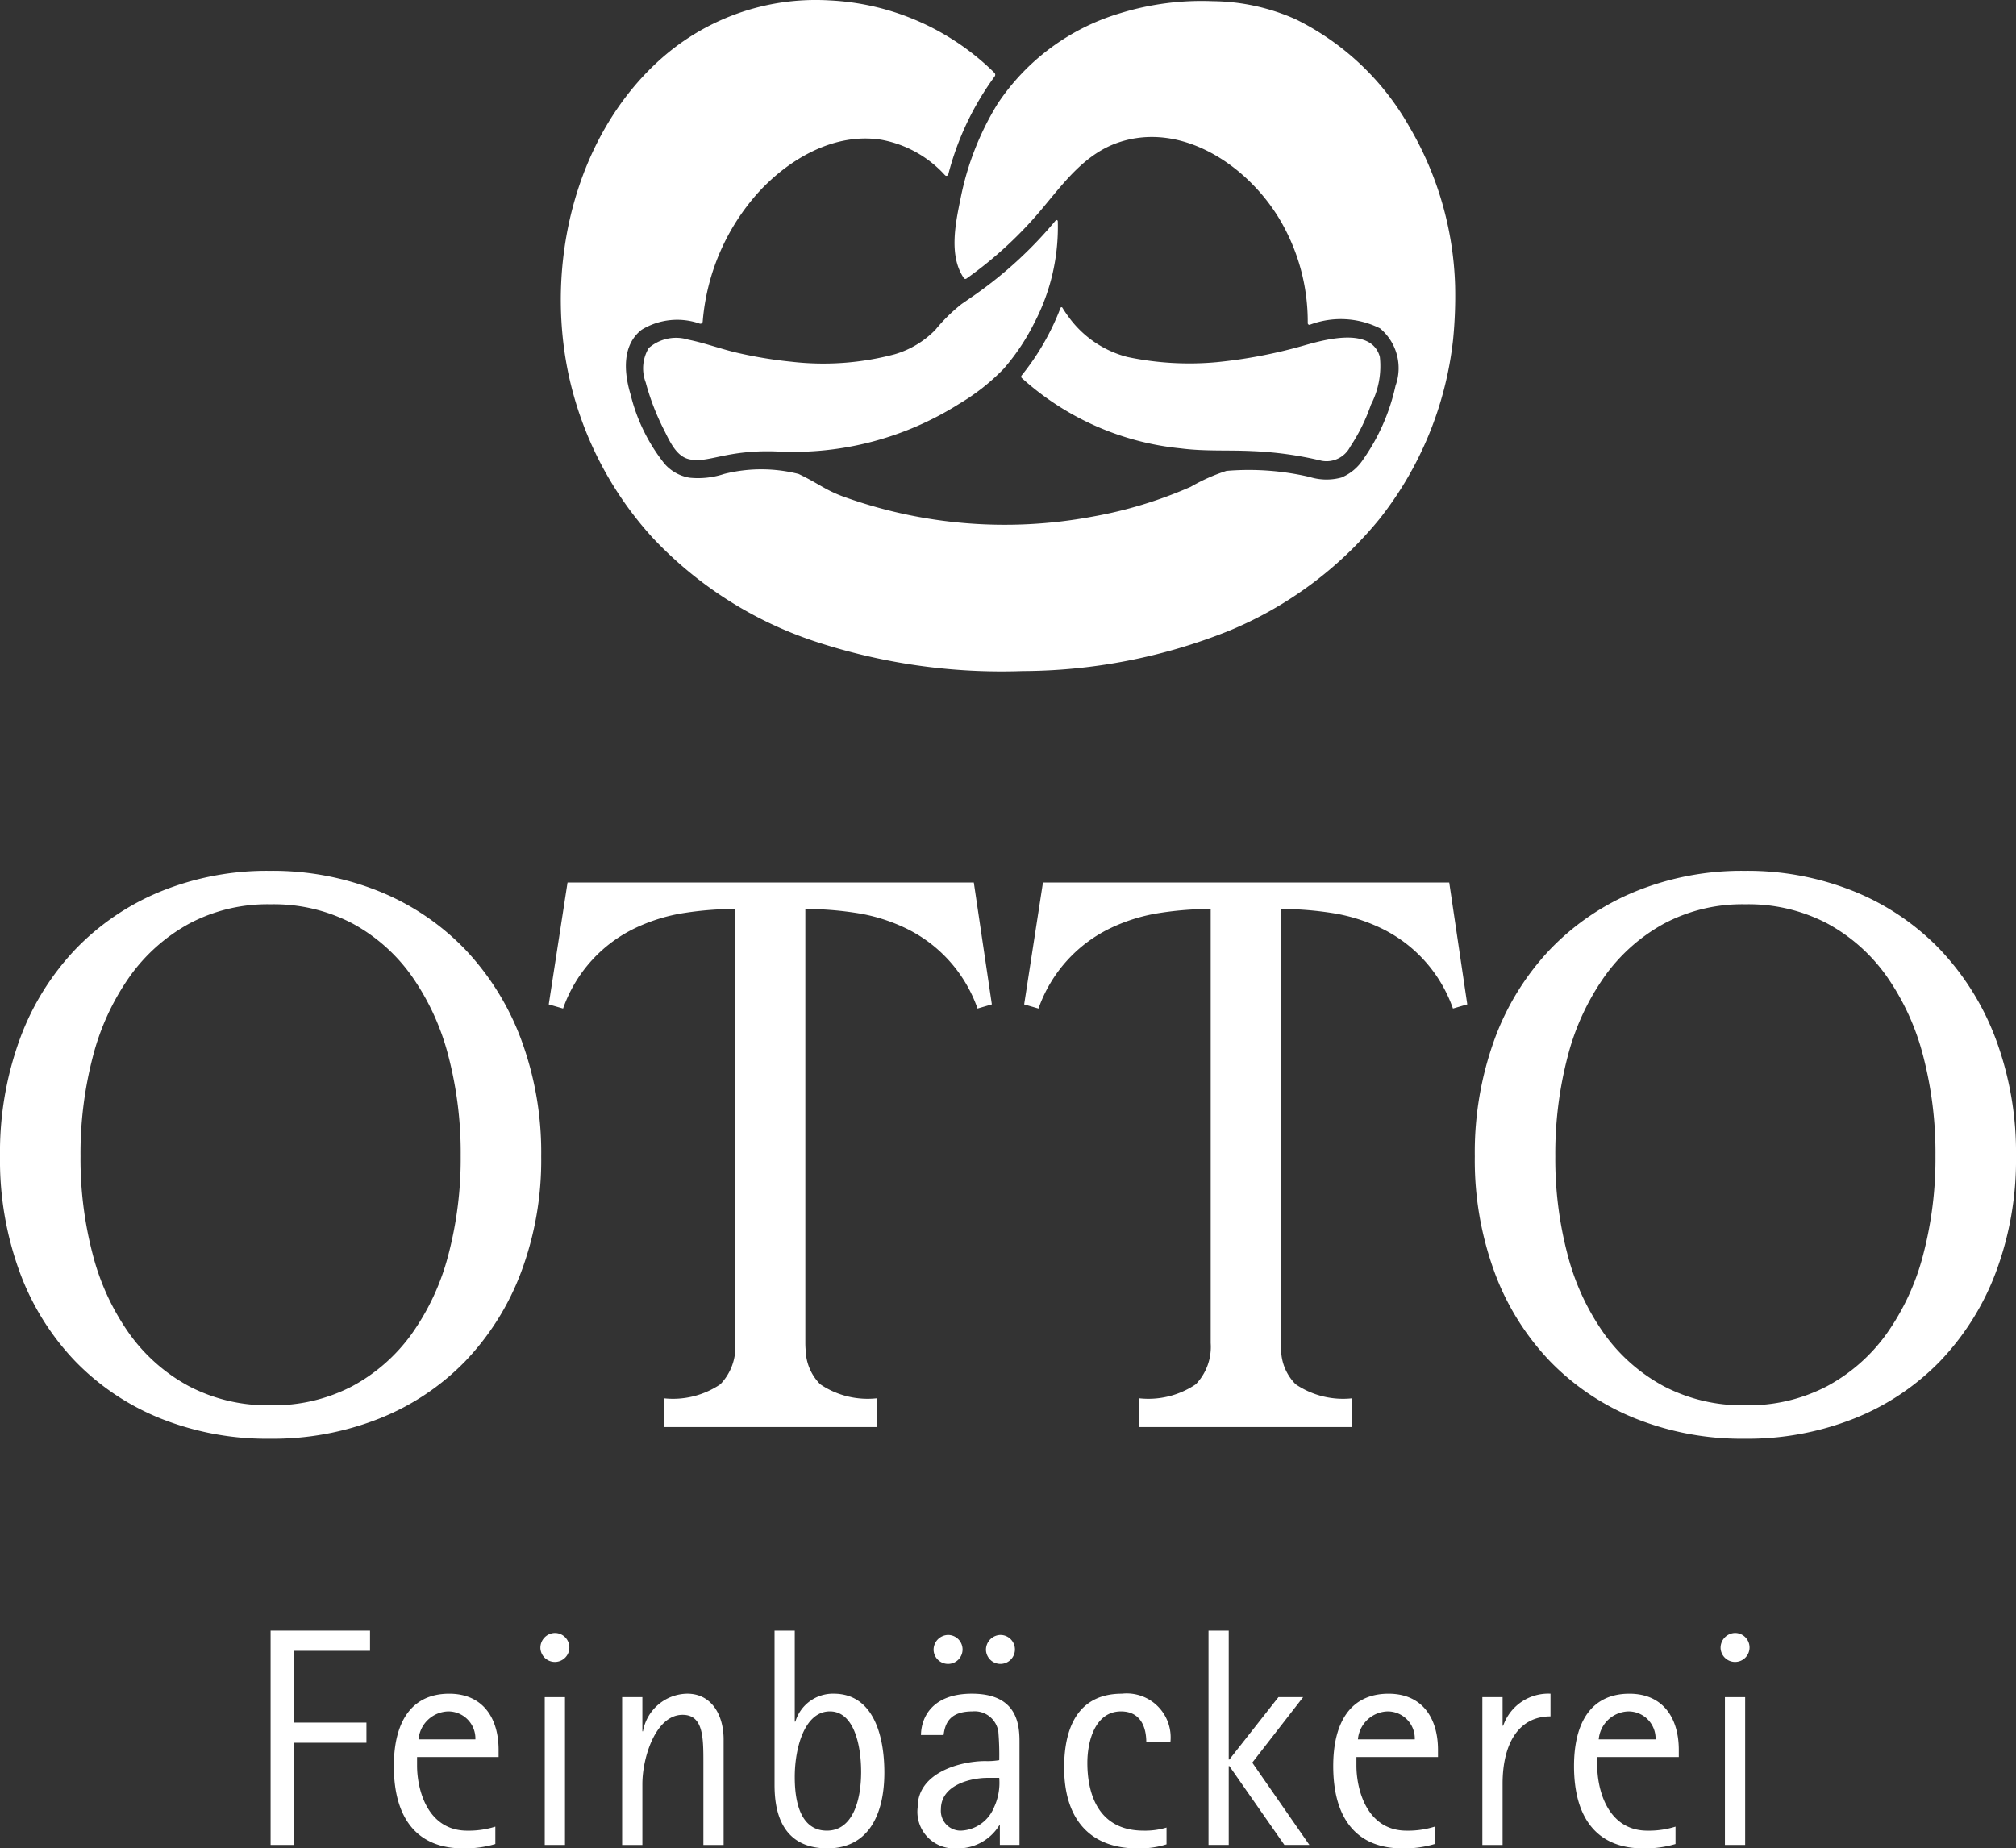
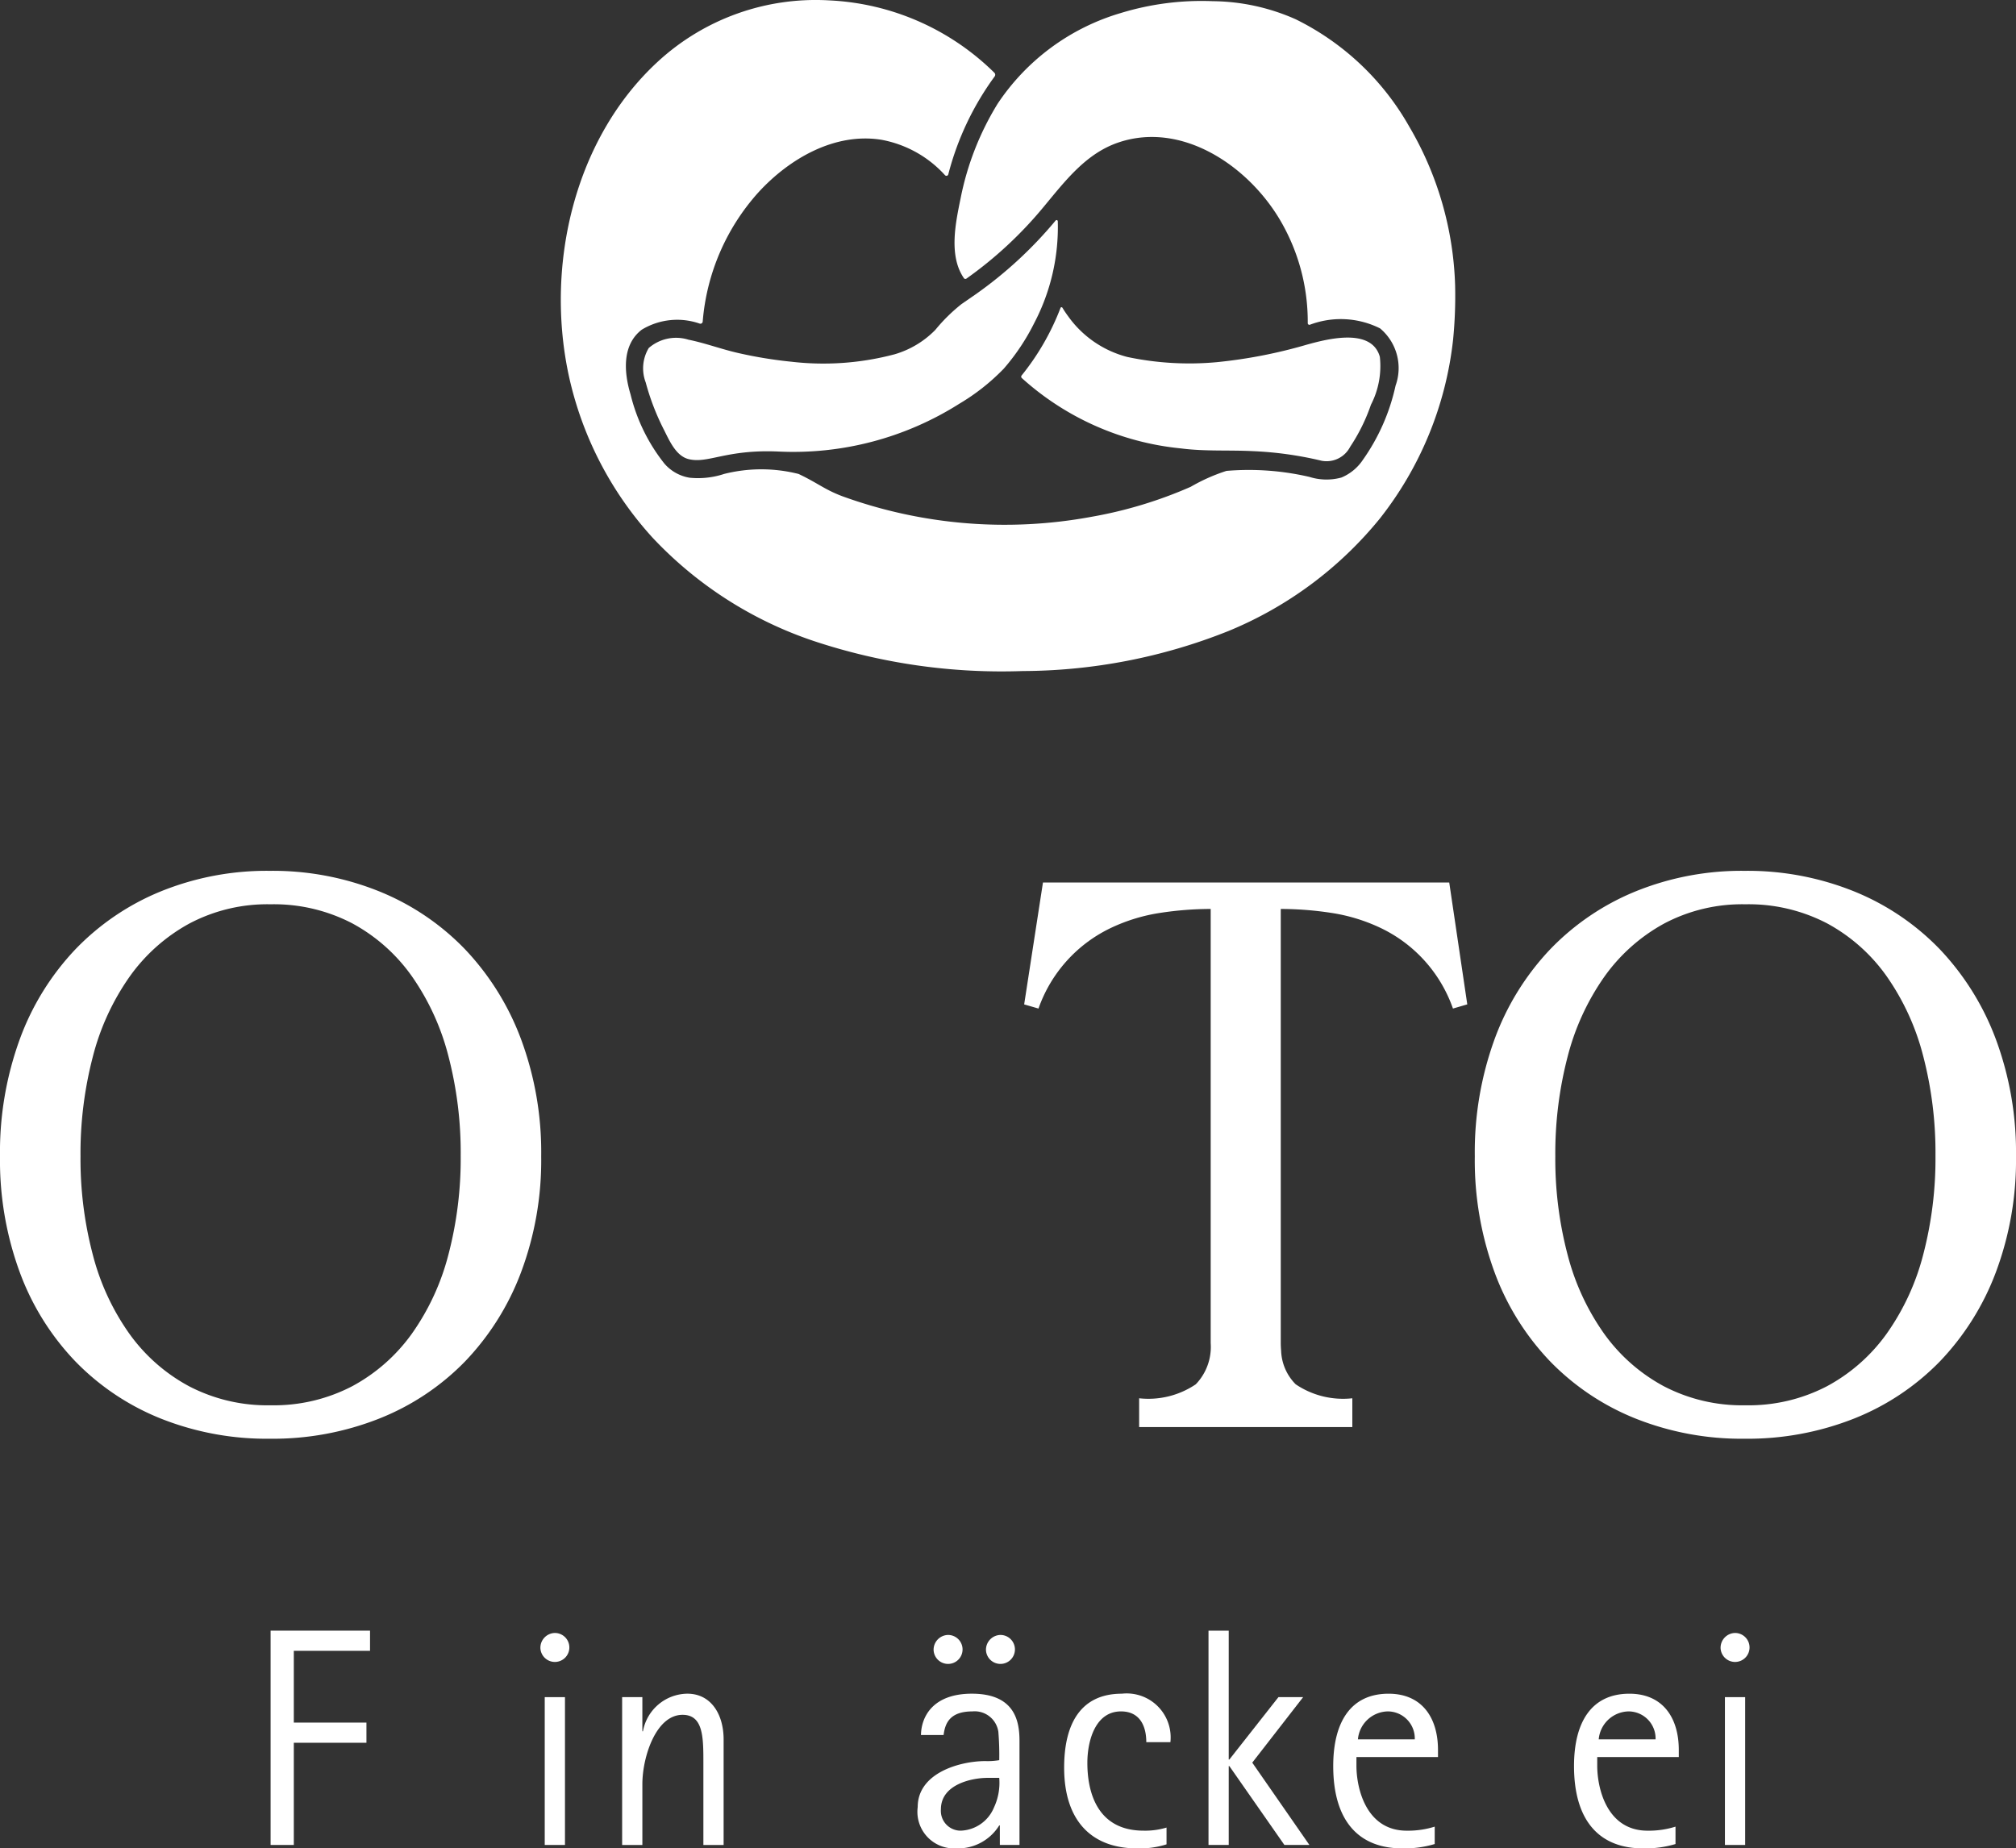
<svg xmlns="http://www.w3.org/2000/svg" id="Ebene_1" data-name="Ebene 1" width="119.246" height="109.347" viewBox="0 0 119.246 109.347">
  <rect x="0" y="0" width="119.246" height="109.347" fill="#333333" stroke="none" />
  <defs>
    <style>.cls-1{fill:#fff;}</style>
  </defs>
  <title>otto-feinbaeckerei-oderwitz-logo-foot</title>
  <path class="cls-1" d="M57.703,17.416l-.828.572a10.115,10.115,0,0,0-1.553,1.53,5.541,5.541,0,0,1-2.397,1.439,16.409,16.409,0,0,1-6.114.442,25.691,25.691,0,0,1-3.127-.511c-.997-.224-1.965-.591-2.965-.793a2.458,2.458,0,0,0-2.346.494,2.338,2.338,0,0,0-.179,2.036,14.247,14.247,0,0,0,1.098,2.839c.329.66.711,1.52,1.449,1.699,1.141.276,2.2-.579,5.259-.453a18.352,18.352,0,0,0,10.74-2.823,12.561,12.561,0,0,0,2.631-2.075,12.808,12.808,0,0,0,1.8-2.694,12.222,12.222,0,0,0,1.397-6.026.072.072,0,0,0-.127-.047,24.419,24.419,0,0,1-4.738,4.371" />
  <path class="cls-1" d="M81.431,20.687c-.784-1.212-3.098-.582-4.137-.296a29.231,29.231,0,0,1-5.329,1.035,17.75,17.75,0,0,1-5.278-.307,6.209,6.209,0,0,1-3.514-2.42c-.118-.16-.229-.325-.331-.493a.062.062,0,0,0-.113.01,14.697,14.697,0,0,1-2.301,3.997.112.112,0,0,0,.008.148,16.424,16.424,0,0,0,9.416,4.166c1.418.184,2.821.09,4.232.161a21.213,21.213,0,0,1,4.091.57,1.569,1.569,0,0,0,1.685-.823,10.793,10.793,0,0,0,1.23-2.49,4.976,4.976,0,0,0,.528-2.833,1.499,1.499,0,0,0-.187-.425" />
  <path class="cls-1" d="M86.07,16.894a19.681,19.681,0,0,0-2.734-9.441,15.648,15.648,0,0,0-6.694-6.312A12.329,12.329,0,0,0,71.731.07a16.335,16.335,0,0,0-5.45.705,13.23,13.23,0,0,0-7.273,5.364,16.922,16.922,0,0,0-2.189,5.597c-.3,1.463-.713,3.398.196,4.72a.106.106,0,0,0,.147.027,23.576,23.576,0,0,0,4.576-4.253c1.27-1.528,2.491-3.144,4.405-3.797,3.724-1.271,7.633,1.324,9.556,4.556a11.844,11.844,0,0,1,1.654,6.123.098.098,0,0,0,.121.101,5.183,5.183,0,0,1,4.157.214,3.062,3.062,0,0,1,.916,3.389,12.037,12.037,0,0,1-1.937,4.395,2.836,2.836,0,0,1-1.268,1.04,3.342,3.342,0,0,1-1.885-.037,15.829,15.829,0,0,0-4.911-.357,10.759,10.759,0,0,0-2.113.94,25.494,25.494,0,0,1-5.85,1.772,28.164,28.164,0,0,1-14.775-1.218c-1.056-.403-1.422-.766-2.573-1.313a8.993,8.993,0,0,0-4.402-.001,4.93,4.93,0,0,1-2.035.225,2.502,2.502,0,0,1-1.495-.832,10.605,10.605,0,0,1-2.005-4.095c-.393-1.298-.517-2.928.665-3.833a4.041,4.041,0,0,1,3.433-.355.137.137,0,0,0,.169-.127,12.991,12.991,0,0,1,3.279-7.622c1.848-2.025,4.547-3.574,7.299-3.128a6.71,6.71,0,0,1,3.754,2.094.114.114,0,0,0,.195-.051,16.979,16.979,0,0,1,2.741-5.79.165.165,0,0,0-.012-.215,14.89,14.89,0,0,0-9.771-4.285,13.776,13.776,0,0,0-10.155,3.638c-4.88,4.504-6.64,11.912-5.277,18.437a20.808,20.808,0,0,0,4.99,9.719,23.182,23.182,0,0,0,9.534,6.107,35.221,35.221,0,0,0,12.349,1.774,33.055,33.055,0,0,0,12.162-2.364,22.614,22.614,0,0,0,8.965-6.658,20.739,20.739,0,0,0,4.334-10.6,26.408,26.408,0,0,0,.118-3.182" />
  <polygon class="cls-1" points="16.006 96.467 16.006 109.145 17.379 109.145 17.379 103.099 21.675 103.099 21.675 101.906 17.379 101.906 17.379 97.66 21.887 97.66 21.887 96.467 16.006 96.467" />
-   <path class="cls-1" d="M29.299,109.09a6.25,6.25,0,0,1-1.919.257c-2.588,0-4.084-1.635-4.084-4.869,0-2.609,1.038-4.281,3.274-4.281,1.972,0,2.922,1.415,2.922,3.326v.422h-4.823v.515c0,1.323.563,3.84,2.975,3.84a5.245,5.245,0,0,0,1.655-.239Zm-1.18-6.192a1.601,1.601,0,0,0-1.602-1.654,1.809,1.809,0,0,0-1.76,1.654Z" />
  <path class="cls-1" d="M36.799,100.399h1.197v2.021h.035a2.7,2.7,0,0,1,2.623-2.224c1.427,0,2.148,1.25,2.148,2.702v6.247h-1.197v-4.851c0-1.507,0-2.848-1.232-2.848-1.585,0-2.377,2.517-2.377,4.097v3.602h-1.197Z" />
-   <path class="cls-1" d="M47.01,101.85h.036a2.32,2.32,0,0,1,2.271-1.654c2.306,0,2.993,2.407,2.993,4.667,0,2.518-.969,4.483-3.363,4.483-2.993,0-3.133-2.664-3.133-3.803v-9.076H47.01Zm1.902,6.449c1.496,0,2.024-1.727,2.024-3.472,0-1.672-.457-3.584-1.848-3.584-1.496,0-2.078,2.151-2.078,3.877,0,1.011.141,3.179,1.902,3.179" />
  <path class="cls-1" d="M59.141,107.988h-.036a2.875,2.875,0,0,1-2.57,1.359,2.166,2.166,0,0,1-2.253-2.444c0-2.04,2.535-2.72,3.996-2.72a4.168,4.168,0,0,0,.827-.054,16.617,16.617,0,0,0-.052-1.672,1.413,1.413,0,0,0-1.532-1.213c-1.356,0-1.62.717-1.708,1.396h-1.338c.018-1.102.722-2.444,3.011-2.444,2.605,0,2.817,1.71,2.817,2.811v6.138h-1.162Zm-.74-2.812c-.88,0-2.746.367-2.746,1.856a1.17,1.17,0,0,0,1.179,1.267,2.211,2.211,0,0,0,1.954-1.359,3.449,3.449,0,0,0,.317-1.764Z" />
  <path class="cls-1" d="M69,109.108a5.201,5.201,0,0,1-1.743.239c-2.676,0-4.313-1.617-4.313-4.777,0-2.628,1.003-4.374,3.415-4.374a2.601,2.601,0,0,1,2.87,2.867h-1.426c0-.937-.37-1.819-1.496-1.819-1.515,0-1.99,1.727-1.99,3.05,0,1.672.546,4.005,3.327,4.005a4.372,4.372,0,0,0,1.356-.183Z" />
  <polygon class="cls-1" points="71.483 96.467 71.483 109.145 72.679 109.145 72.679 104.478 72.715 104.478 75.972 109.145 77.451 109.145 74.071 104.275 77.081 100.399 75.62 100.399 72.715 104.092 72.679 104.092 72.679 96.467 71.483 96.467" />
  <path class="cls-1" d="M84.863,109.09a6.241,6.241,0,0,1-1.919.257c-2.587,0-4.084-1.635-4.084-4.869,0-2.609,1.039-4.281,3.275-4.281,1.971,0,2.922,1.415,2.922,3.326v.422h-4.824v.515c0,1.323.564,3.84,2.976,3.84a5.231,5.231,0,0,0,1.654-.239Zm-1.179-6.192a1.601,1.601,0,0,0-1.602-1.654,1.811,1.811,0,0,0-1.761,1.654Z" />
-   <path class="cls-1" d="M87.681,100.399h1.197v1.69h.036a2.82,2.82,0,0,1,2.798-1.893v1.342c-1.901,0-2.834,1.635-2.834,3.987v3.62h-1.197Z" />
  <path class="cls-1" d="M99.106,109.09a6.241,6.241,0,0,1-1.919.257c-2.587,0-4.084-1.635-4.084-4.869,0-2.609,1.039-4.281,3.275-4.281,1.971,0,2.922,1.415,2.922,3.326v.422h-4.824v.515c0,1.323.563,3.84,2.976,3.84a5.231,5.231,0,0,0,1.654-.239Zm-1.179-6.192a1.602,1.602,0,0,0-1.602-1.654,1.811,1.811,0,0,0-1.761,1.654Z" />
  <rect class="cls-1" x="102.029" y="100.4" width="1.197" height="8.745" />
  <rect class="cls-1" x="32.221" y="100.4" width="1.197" height="8.745" />
  <path class="cls-1" d="M31.964,97.498a.857.857,0,1,0,.856-.894.875.875,0,0,0-.856.894" />
  <path class="cls-1" d="M101.772,97.498a.857.857,0,1,0,.856-.894.875.875,0,0,0-.856.894" />
  <path class="cls-1" d="M58.32,97.615a.857.857,0,1,0,.856-.894.875.875,0,0,0-.856.894" />
  <path class="cls-1" d="M55.222,97.615a.857.857,0,1,0,.856-.894.875.875,0,0,0-.856.894" />
  <path class="cls-1" d="M32.012,68.407a18.888,18.888,0,0,1-1.191,6.857,15.478,15.478,0,0,1-3.307,5.27,14.572,14.572,0,0,1-5.071,3.382,17.101,17.101,0,0,1-6.481,1.197,16.937,16.937,0,0,1-6.46-1.197,14.608,14.608,0,0,1-5.048-3.382,15.205,15.205,0,0,1-3.285-5.27A19.192,19.192,0,0,1,0,68.407a19.523,19.523,0,0,1,1.169-6.926,15.403,15.403,0,0,1,3.285-5.315,14.725,14.725,0,0,1,5.048-3.429,16.663,16.663,0,0,1,6.46-1.22,16.823,16.823,0,0,1,6.481,1.22,14.686,14.686,0,0,1,5.071,3.429,15.679,15.679,0,0,1,3.307,5.315,19.214,19.214,0,0,1,1.191,6.926m-16.006,14.727a10.024,10.024,0,0,0,4.828-1.128,10.392,10.392,0,0,0,3.527-3.106,14.201,14.201,0,0,0,2.161-4.672,22.39,22.39,0,0,0,.728-5.867,22.655,22.655,0,0,0-.728-5.89,14.461,14.461,0,0,0-2.161-4.718,10.317,10.317,0,0,0-3.527-3.13,10.035,10.035,0,0,0-4.828-1.127,9.86,9.86,0,0,0-4.828,1.151,10.514,10.514,0,0,0-3.527,3.153,14.419,14.419,0,0,0-2.161,4.716,22.668,22.668,0,0,0-.728,5.891,22.198,22.198,0,0,0,.728,5.821,14.181,14.181,0,0,0,2.161,4.672,10.373,10.373,0,0,0,3.527,3.106,10.019,10.019,0,0,0,4.828,1.128" />
  <path class="cls-1" d="M119.246,68.407a18.909,18.909,0,0,1-1.191,6.857,15.493,15.493,0,0,1-3.307,5.27,14.586,14.586,0,0,1-5.07,3.382,17.109,17.109,0,0,1-6.482,1.197,16.934,16.934,0,0,1-6.46-1.197,14.612,14.612,0,0,1-5.049-3.382,15.22,15.22,0,0,1-3.285-5.27,19.214,19.214,0,0,1-1.168-6.857,19.546,19.546,0,0,1,1.168-6.926,15.418,15.418,0,0,1,3.285-5.315,14.729,14.729,0,0,1,5.049-3.429,16.659,16.659,0,0,1,6.46-1.22,16.832,16.832,0,0,1,6.482,1.22,14.701,14.701,0,0,1,5.07,3.429,15.694,15.694,0,0,1,3.307,5.315,19.235,19.235,0,0,1,1.191,6.926m-16.006,14.727a10.024,10.024,0,0,0,4.828-1.128,10.392,10.392,0,0,0,3.527-3.106,14.201,14.201,0,0,0,2.161-4.672,22.433,22.433,0,0,0,.727-5.867,22.699,22.699,0,0,0-.727-5.89,14.461,14.461,0,0,0-2.161-4.718,10.317,10.317,0,0,0-3.527-3.13,10.035,10.035,0,0,0-4.828-1.127,9.86,9.86,0,0,0-4.828,1.151,10.527,10.527,0,0,0-3.528,3.153,14.461,14.461,0,0,0-2.161,4.716,22.712,22.712,0,0,0-.727,5.891,22.241,22.241,0,0,0,.727,5.821,14.222,14.222,0,0,0,2.161,4.672,10.386,10.386,0,0,0,3.528,3.106,10.019,10.019,0,0,0,4.828,1.128" />
  <path class="cls-1" d="M85.722,52.208h-24.031l-1.112,7.211.848.245a8.33,8.33,0,0,1,4.321-4.787,10.411,10.411,0,0,1,2.888-.874,19.939,19.939,0,0,1,2.976-.231v25.681a3.19,3.19,0,0,1-.881,2.439,5.002,5.002,0,0,1-3.351.828v1.703h12.61v-1.703a4.999,4.999,0,0,1-3.351-.828,2.955,2.955,0,0,1-.861-1.989c-.013-.145-.021-.294-.021-.45v-25.681a19.962,19.962,0,0,1,2.977.231,10.421,10.421,0,0,1,2.888.874,8.324,8.324,0,0,1,4.32,4.787l.847-.247Z" />
-   <path class="cls-1" d="M57.601,52.208H33.57l-1.112,7.211.848.245a8.33,8.33,0,0,1,4.321-4.787,10.411,10.411,0,0,1,2.888-.874,19.939,19.939,0,0,1,2.976-.231v25.681a3.187,3.187,0,0,1-.882,2.439,4.997,4.997,0,0,1-3.35.828v1.703h12.61v-1.703a4.999,4.999,0,0,1-3.351-.828,2.956,2.956,0,0,1-.861-1.989c-.013-.145-.021-.294-.021-.45v-25.681a19.962,19.962,0,0,1,2.977.231,10.421,10.421,0,0,1,2.888.874,8.324,8.324,0,0,1,4.32,4.787l.847-.247Z" />
</svg>